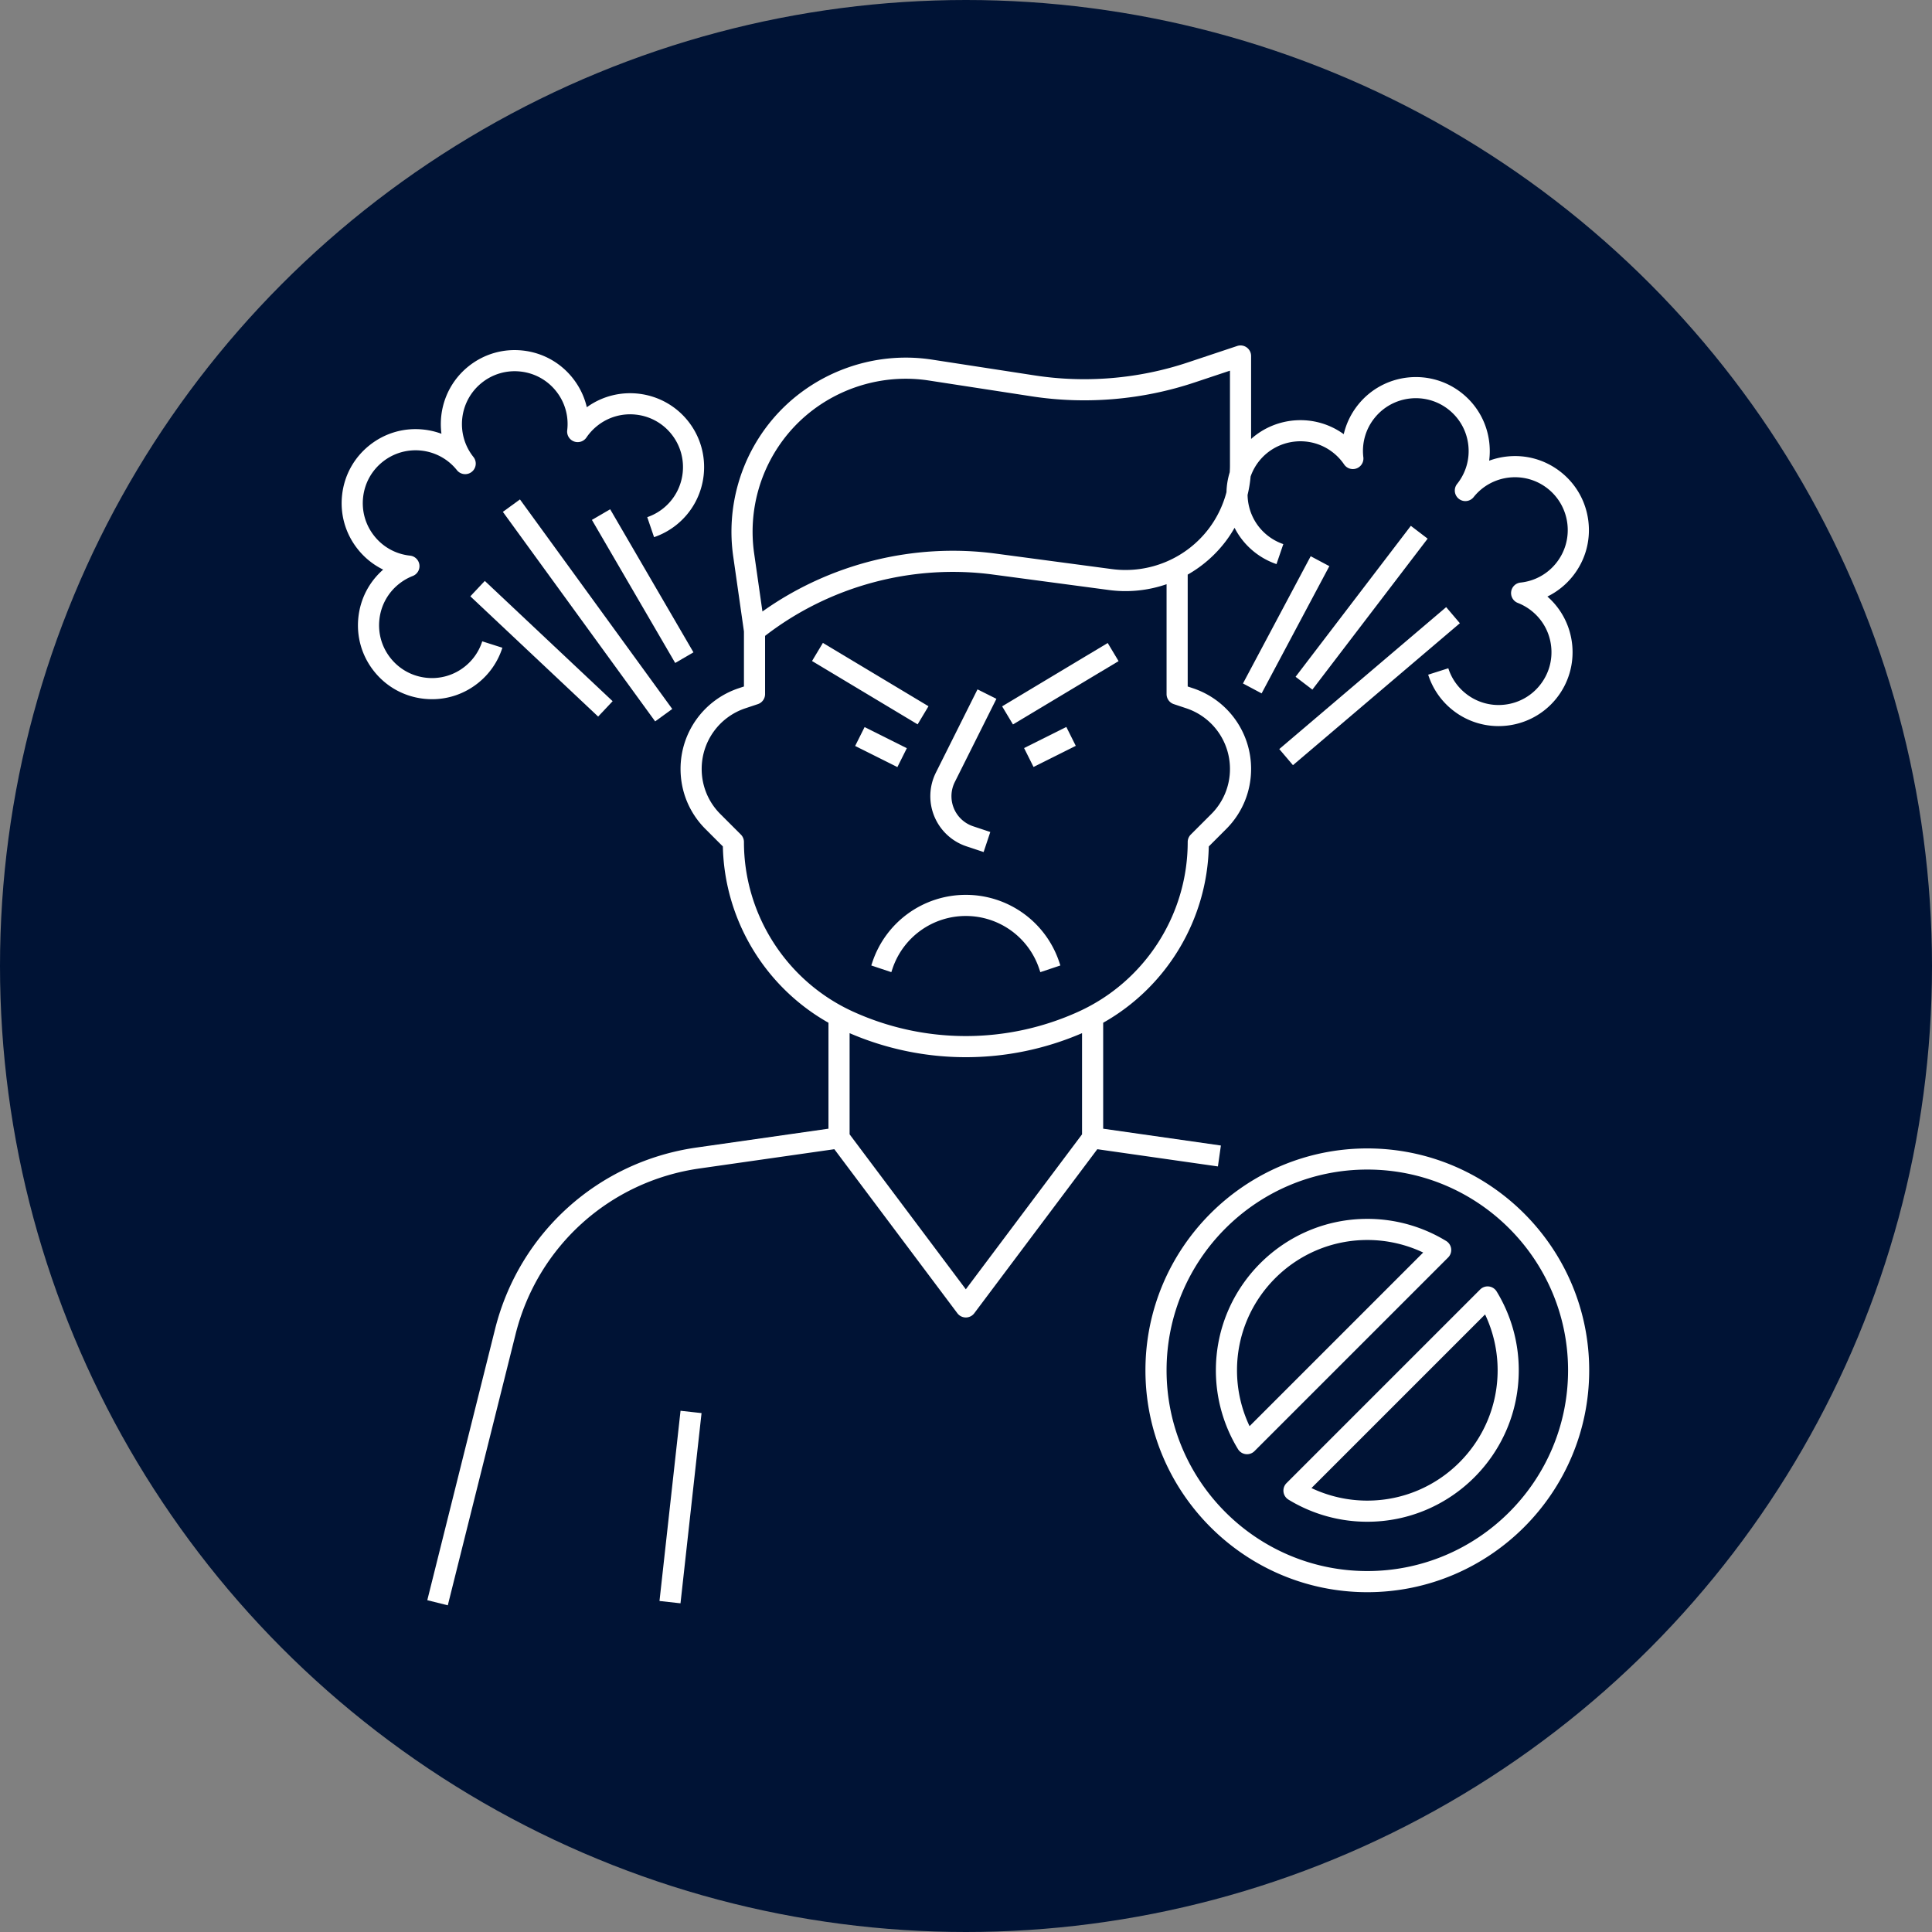
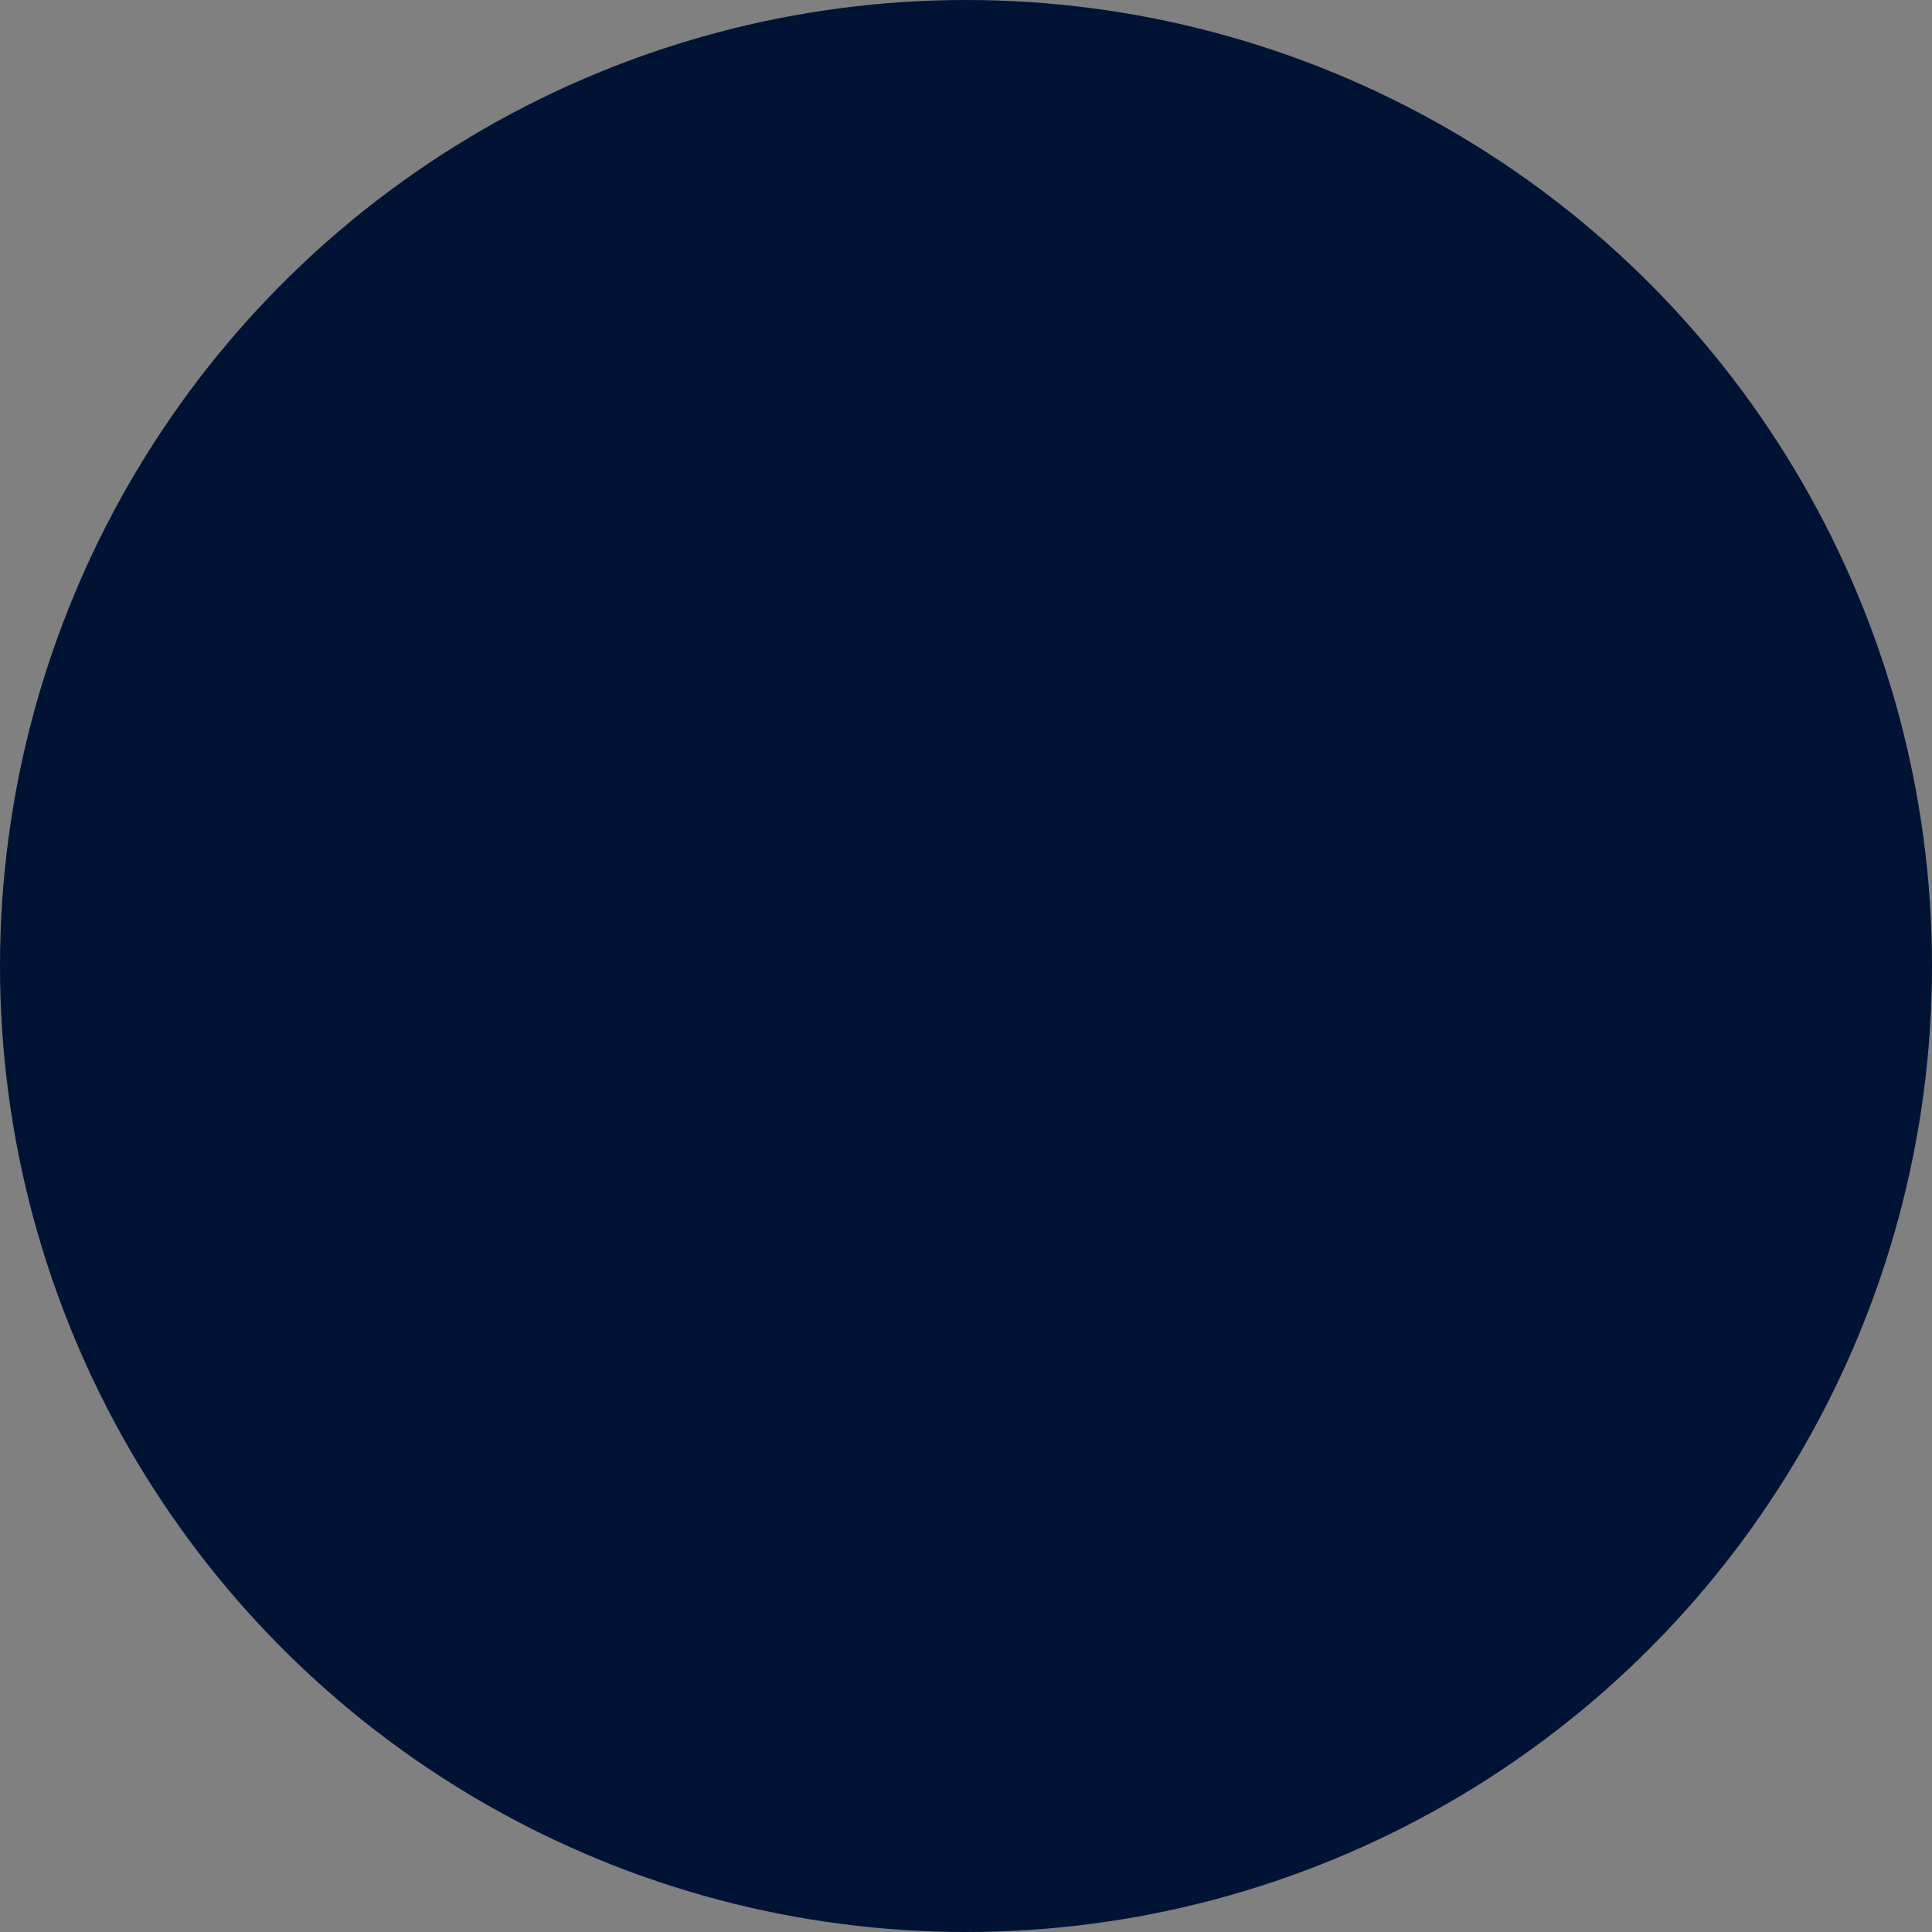
<svg xmlns="http://www.w3.org/2000/svg" width="512" height="512" x="0" y="0" viewBox="0 0 512 512" style="enable-background:new 0 0 512 512" xml:space="preserve">
  <rect x="0" y="0" width="512" height="512" fill="#808080" stroke="none" />
  <circle r="256" cx="256" cy="256" fill="#001335" />
  <g transform="matrix(0.7,0,0,0.7,76.754,77.545)">
-     <path d="m256.237 209.629 6.498 2.166 2.53-7.59-6.498-2.166a11.994 11.994 0 0 1-7.292-6.791 11.994 11.994 0 0 1 .353-9.96l15.75-31.499-7.156-3.578-15.75 31.5a19.99 19.99 0 0 0-.588 16.598 19.99 19.99 0 0 0 12.153 11.32zM214.095 171.637l3.576-7.152 15.993 7.996-3.576 7.152zM197.773 139.474l4.112-6.856 39.978 23.978-4.112 6.856z" fill="#ffffff" opacity="1" data-original="#000000" />
-     <path d="m351.435 330.817 1.13-7.92L308 316.531v-40.11c24.017-13.542 39.388-38.95 39.982-66.746l6.589-6.589c6.08-6.08 9.429-14.165 9.429-22.765a32.155 32.155 0 0 0-22.014-30.542l-1.986-.662V106.76a47.42 47.42 0 0 0 14.497-12.755 46.926 46.926 0 0 0 3.247-4.964 27.827 27.827 0 0 0 7.455 9.128 27.922 27.922 0 0 0 8.415 4.614l2.583-7.571a19.958 19.958 0 0 1-6.01-3.298c-4.852-3.868-7.423-9.551-7.52-15.318a47.636 47.636 0 0 0 1.143-6.959 19.87 19.87 0 0 1 3.207-5.83c6.875-8.622 19.482-10.045 28.107-3.169a20.02 20.02 0 0 1 4.042 4.34 4 4 0 0 0 7.332-2.644 19.857 19.857 0 0 1 4.221-14.84c6.875-8.623 19.483-10.044 28.106-3.17 4.177 3.331 6.807 8.09 7.406 13.398s-.906 10.532-4.236 14.71a3.981 3.981 0 0 0-.873 2.492 3.998 3.998 0 0 0 7.127 2.495c6.877-8.624 19.485-10.045 28.107-3.17 8.623 6.875 10.044 19.483 3.17 28.106a19.86 19.86 0 0 1-13.526 7.42 4 4 0 0 0-1.03 7.704 20.026 20.026 0 0 1 5.215 3.007c4.176 3.33 6.807 8.089 7.405 13.397s-.906 10.533-4.236 14.71a19.871 19.871 0 0 1-13.397 7.406 19.878 19.878 0 0 1-14.71-4.237 19.901 19.901 0 0 1-6.582-9.544l-7.623 2.429a27.872 27.872 0 0 0 9.218 13.37 27.865 27.865 0 0 0 17.428 6.096c8.236 0 16.4-3.608 21.92-10.533 9.354-11.73 7.74-28.73-3.437-38.514a27.895 27.895 0 0 0 9.61-7.724c4.662-5.847 6.768-13.16 5.93-20.593-.838-7.432-4.52-14.092-10.368-18.755-5.847-4.663-13.163-6.768-20.593-5.931a28.196 28.196 0 0 0-6.623 1.568c.29-2.23.312-4.513.054-6.806-.839-7.432-4.52-14.093-10.369-18.755-12.071-9.625-29.722-7.635-39.348 4.437a27.896 27.896 0 0 0-5.39 11.088c-10.745-7.788-25.401-6.846-35.074 1.808V24a4 4 0 0 0-5.265-3.795l-18.737 6.246c-18.542 6.181-38.558 7.878-57.877 4.905l-38.949-5.992c-22.698-3.492-45.93 5.298-60.632 22.94a65.991 65.991 0 0 0-14.61 51.497l4.07 28.485v20.831l-1.986.662A32.155 32.155 0 0 0 148 180.32c0 8.6 3.349 16.684 9.43 22.765l6.588 6.589c.594 27.797 15.965 53.204 39.982 66.746v40.11l-49.99 7.14c-37.2 5.316-67.128 32.307-76.241 68.763L52.119 495.03l7.761 1.94 25.65-102.595c8.321-33.287 35.646-57.93 69.612-62.783l51.08-7.297L252.8 386.4a4.001 4.001 0 0 0 6.4 0l46.58-62.105 45.655 6.522zM188.685 53.426c11.043-13.251 27.563-20.818 44.585-20.818 2.889 0 5.793.218 8.686.663l38.948 5.992c20.573 3.164 41.88 1.36 61.624-5.222L356 29.55v35.944c0 .84-.035 1.68-.09 2.518-.758 2.463-1.169 5-1.231 7.538-1.298 4.912-3.525 9.577-6.583 13.655-8.567 11.423-22.686 17.347-36.837 15.461l-43.955-5.86c-31.065-4.143-62.86 3.821-88.303 21.92l-3.15-22.057a57.979 57.979 0 0 1 12.834-45.243zM172 208a4.001 4.001 0 0 0-1.171-2.829l-7.743-7.742A24.034 24.034 0 0 1 156 180.321a24.163 24.163 0 0 1 16.544-22.952l4.721-1.574A4 4 0 0 0 180 152v-22.046c24.366-18.835 55.686-27.29 86.247-23.22l43.954 5.862c7.461.994 14.913.182 21.799-2.2V152a4 4 0 0 0 2.735 3.795l4.721 1.574A24.163 24.163 0 0 1 356 180.32a24.034 24.034 0 0 1-7.086 17.108l-7.743 7.742A4.001 4.001 0 0 0 340 208c0 27.594-16.232 52.802-41.353 64.221a103.04 103.04 0 0 1-85.294 0C188.232 260.802 172 235.594 172 208zm84 169.333-44-58.666v-38.304c14.043 6.06 29.02 9.098 44 9.098s29.957-3.039 44-9.099v38.304l-44 58.667z" fill="#ffffff" opacity="1" data-original="#000000" />
-     <path d="m140.026 495.33 7.968-72.009 7.952.88-7.968 72.009zM256 228a37.25 37.25 0 0 0-35.384 25.503l-.41 1.232 7.588 2.53.412-1.232A29.26 29.26 0 0 1 256 236c12.63 0 23.8 8.05 27.795 20.034l.41 1.231 7.59-2.53-.41-1.231A37.25 37.25 0 0 0 256 228zM278.055 172.428l15.993-7.996 3.576 7.152-15.993 7.996zM269.738 156.633l39.978-23.978 4.112 6.856-39.978 23.978zM408 324c-46.318 0-84 37.682-84 84s37.682 84 84 84 84-37.682 84-84-37.682-84-84-84zm0 160c-41.907 0-76-34.093-76-76s34.093-76 76-76 76 34.093 76 76-34.093 76-76 76z" fill="#ffffff" opacity="1" data-original="#000000" />
-     <path d="M439.738 361.983a4.001 4.001 0 0 0-1.886-2.941A57.232 57.232 0 0 0 408 350.667c-31.614 0-57.334 25.72-57.334 57.333a57.232 57.232 0 0 0 8.376 29.852 4.001 4.001 0 0 0 6.242.743l73.31-73.31a4.003 4.003 0 0 0 1.144-3.302zm-76.32 67.164A49.31 49.31 0 0 1 358.665 408c0-27.203 22.131-49.334 49.334-49.334a49.31 49.31 0 0 1 21.147 4.751zM456.958 378.148a4.001 4.001 0 0 0-6.242-.743l-73.31 73.31a4.003 4.003 0 0 0 .742 6.243A57.232 57.232 0 0 0 408 465.333c31.614 0 57.334-25.72 57.334-57.333a57.232 57.232 0 0 0-8.376-29.852zM408 457.333a49.31 49.31 0 0 1-21.147-4.75l65.73-65.73a49.31 49.31 0 0 1 4.75 21.147c0 27.203-22.13 49.333-49.333 49.333zM360.92 147.97 386.56 99.8l7.064 3.76-25.64 48.169zM374.666 172.808l63.188-53.735 5.184 6.096-63.188 53.735zM380.841 145.442l43.636-57.15 6.36 4.856-43.636 57.15zM71.326 147.818a27.871 27.871 0 0 0 9.218-13.37l-7.622-2.428a19.898 19.898 0 0 1-6.584 9.543 19.863 19.863 0 0 1-14.71 4.236c-5.307-.598-10.065-3.228-13.396-7.405s-4.835-9.401-4.236-14.71a19.868 19.868 0 0 1 7.406-13.396 20.003 20.003 0 0 1 5.214-3.008 4 4 0 0 0-1.03-7.704 19.856 19.856 0 0 1-13.525-7.42c-3.33-4.177-4.835-9.4-4.236-14.71S31.053 67.38 35.23 64.05c8.623-6.874 21.231-5.453 28.106 3.17a3.999 3.999 0 0 0 7.128-2.495c0-.875-.285-1.756-.873-2.493-6.875-8.623-5.453-21.231 3.17-28.106a19.865 19.865 0 0 1 14.71-4.236 19.87 19.87 0 0 1 13.396 7.405 19.857 19.857 0 0 1 4.221 14.84 4.001 4.001 0 0 0 7.317 2.666 20.023 20.023 0 0 1 4.058-4.362 19.879 19.879 0 0 1 14.71-4.236 19.871 19.871 0 0 1 13.396 7.405c6.875 8.623 5.453 21.232-3.17 28.107a19.943 19.943 0 0 1-6.01 3.297l2.583 7.572a27.925 27.925 0 0 0 8.415-4.614c12.072-9.625 14.062-27.277 4.437-39.349-9.352-11.73-26.285-13.943-38.311-5.225-.931-4.001-2.75-7.777-5.39-11.088-4.663-5.848-11.324-9.53-18.756-10.368-7.43-.837-14.746 1.268-20.594 5.93-7.948 6.339-11.526 16.156-10.295 25.569a28.2 28.2 0 0 0-6.642-1.575c-7.43-.84-14.745 1.268-20.593 5.93-5.847 4.664-9.53 11.324-10.368 18.756-.838 7.432 1.268 14.746 5.931 20.594a27.893 27.893 0 0 0 9.609 7.724c-5.268 4.606-8.579 10.92-9.369 17.92-.837 7.432 1.269 14.745 5.932 20.593s11.323 9.53 18.754 10.368c1.069.12 2.133.18 3.193.18 6.31 0 12.393-2.118 17.4-6.111z" fill="#ffffff" opacity="1" data-original="#000000" />
-     <path d="m114.44 86.048 6.912-4.024 31.533 54.164-6.912 4.024zM68.412 114.976l5.48-5.824 48.39 45.533-5.48 5.824zM80.729 83.003l6.472-4.704 57.657 79.328-6.472 4.704z" fill="#ffffff" opacity="1" data-original="#000000" />
-   </g>
+     </g>
</svg>